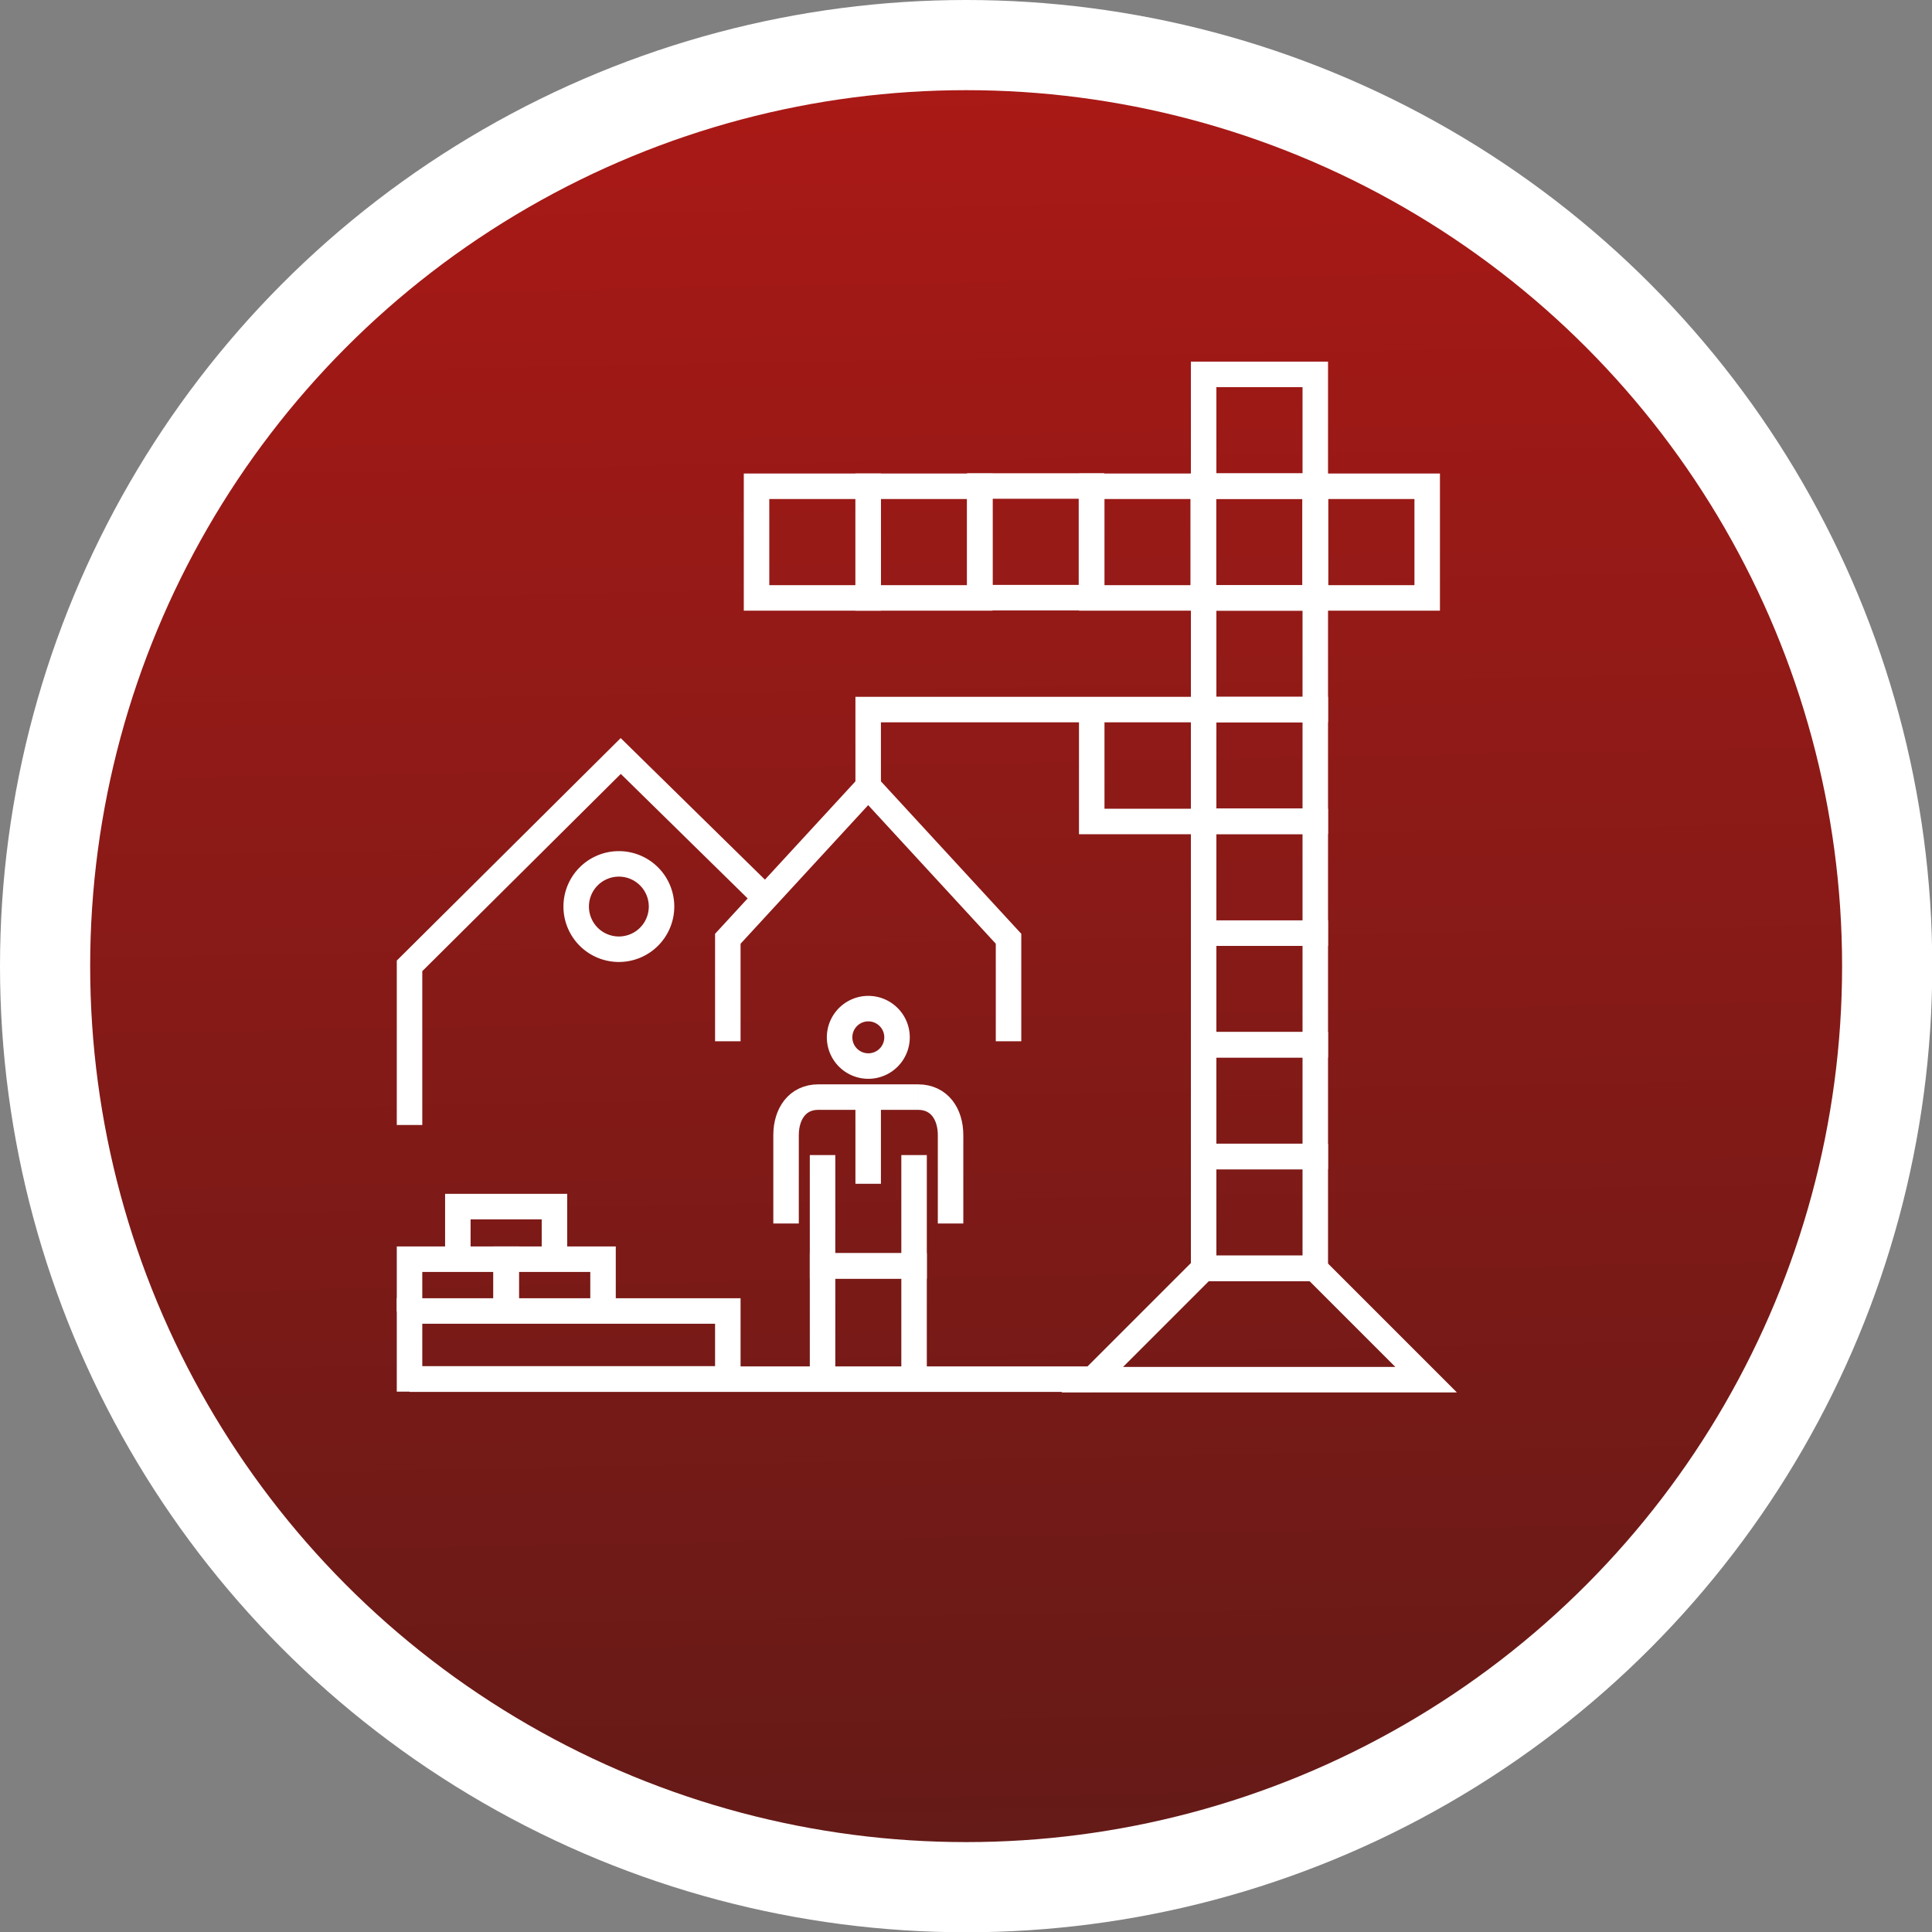
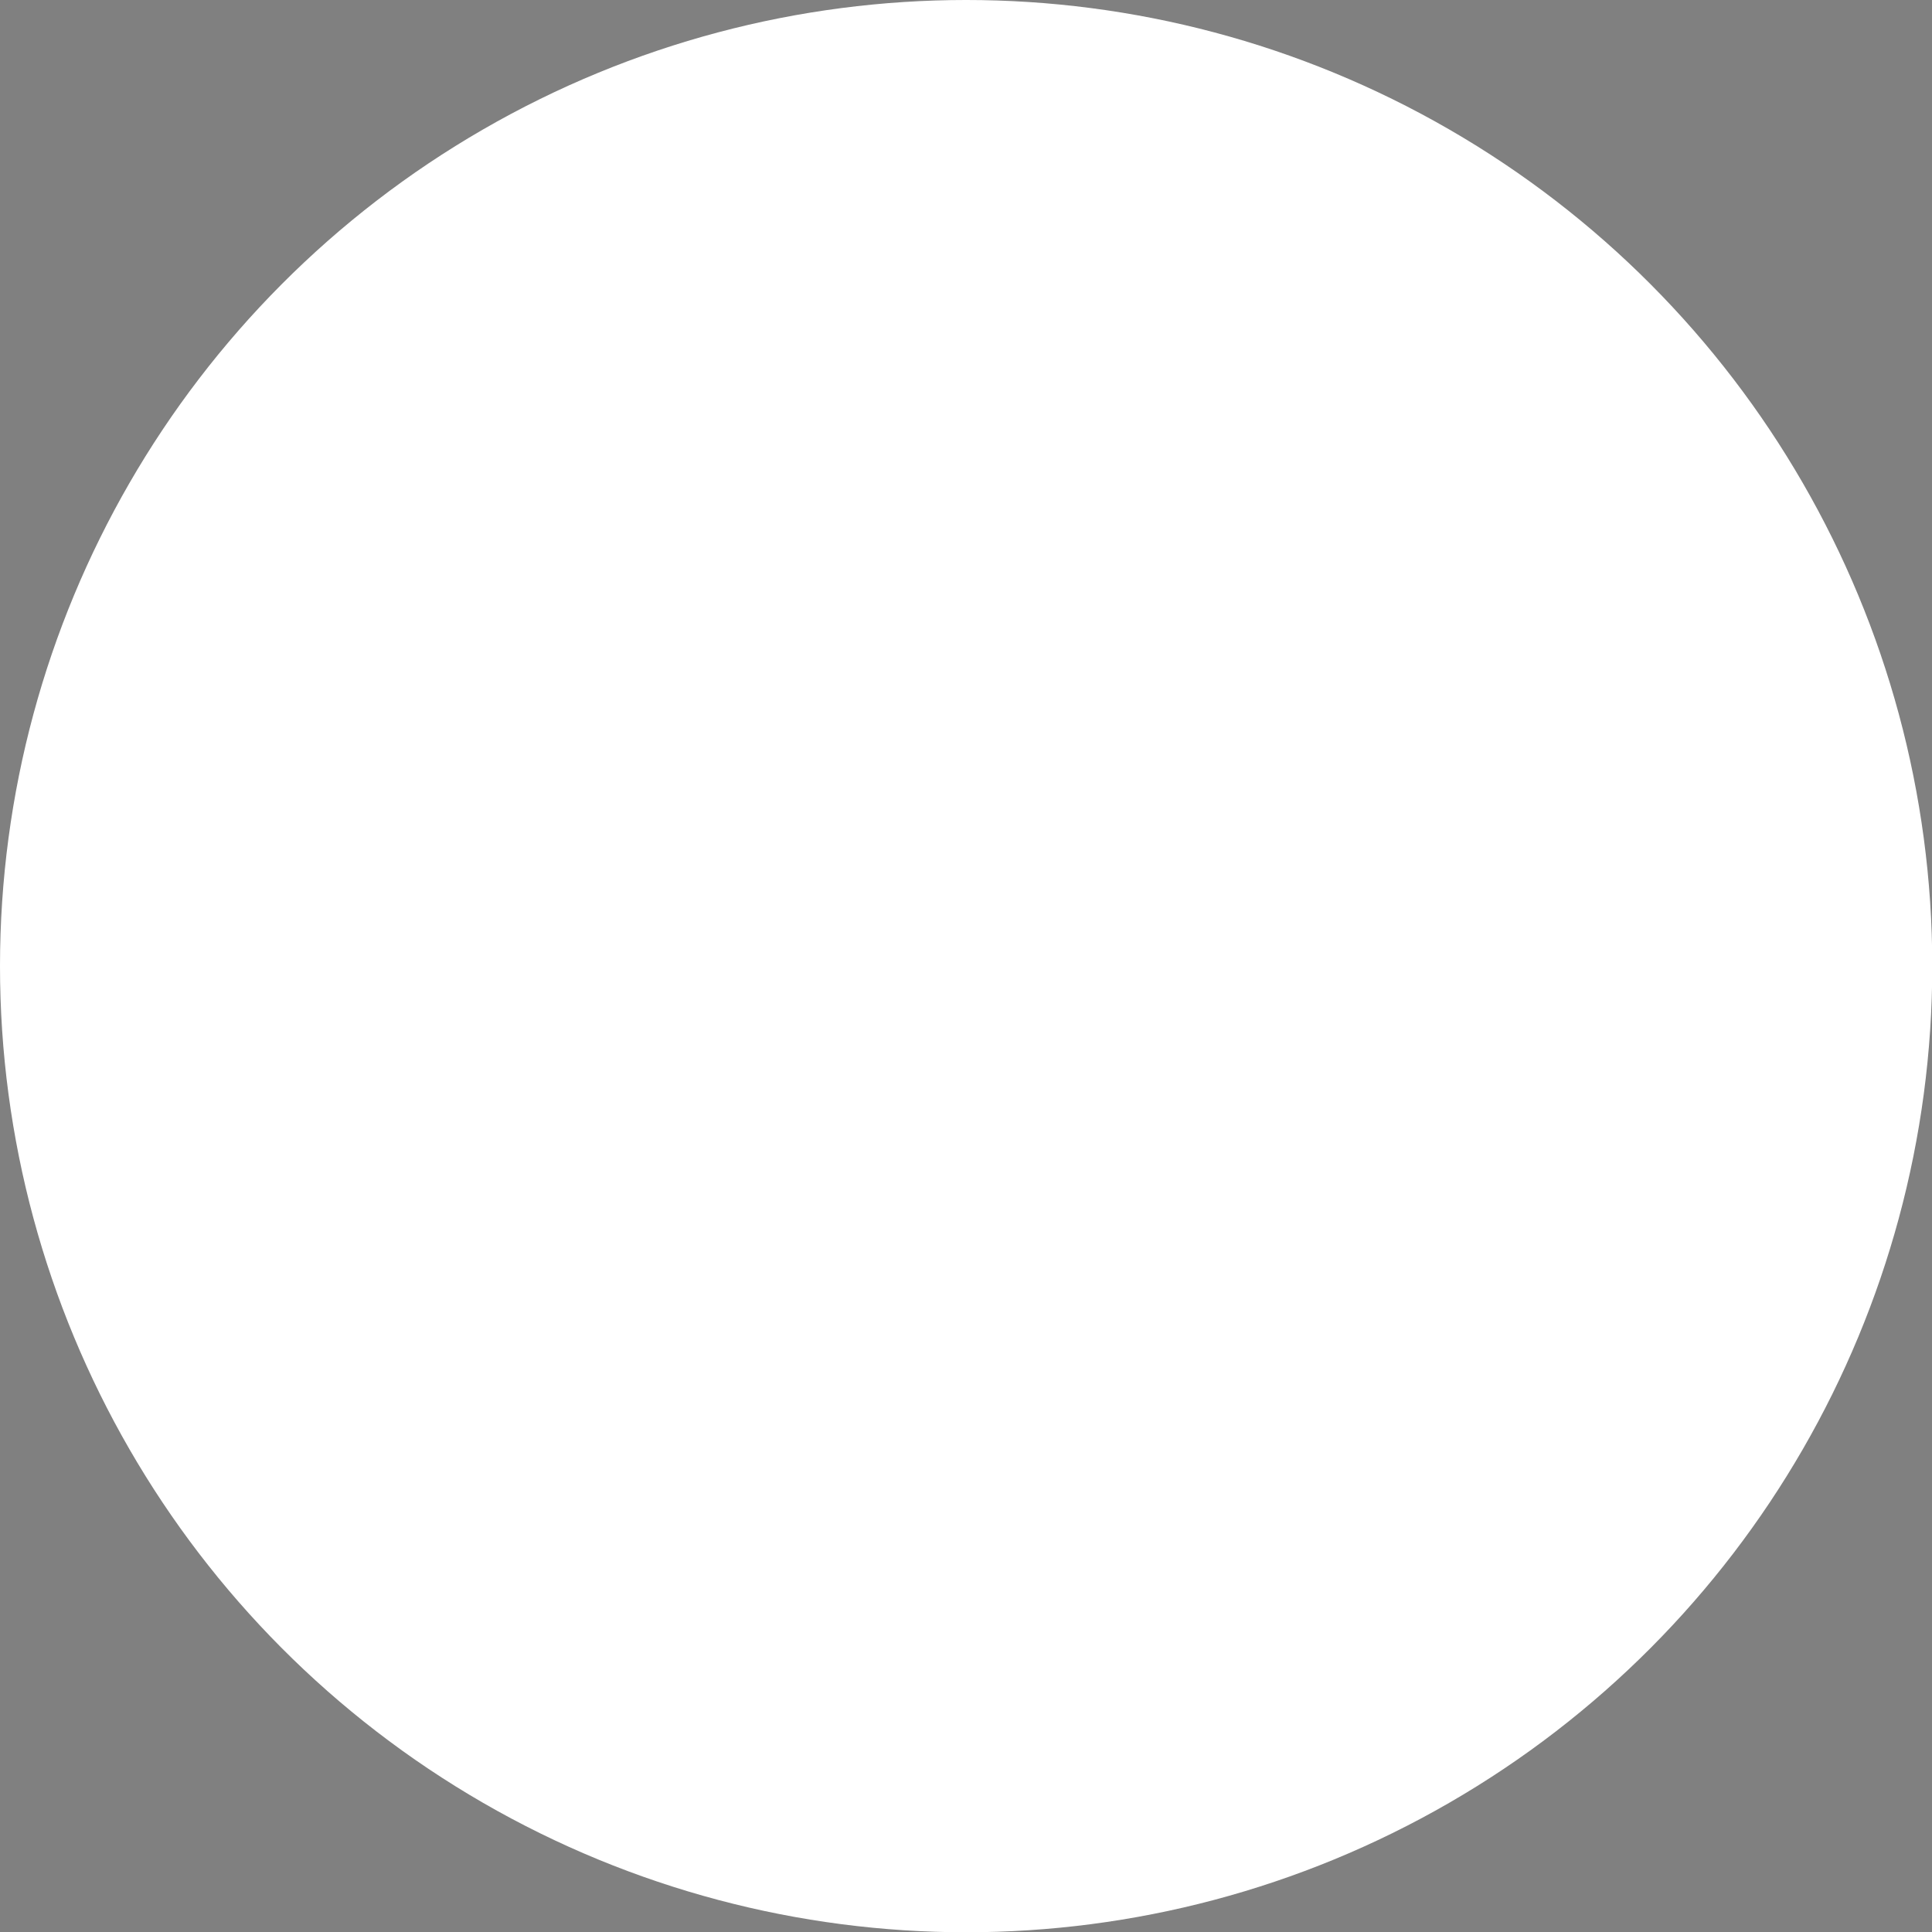
<svg xmlns="http://www.w3.org/2000/svg" viewBox="0 0 71.99 71.99">
  <rect x="0" y="0" width="71.99" height="71.99" fill="#808080" stroke="none" />
  <defs>
    <style>.cls-1{fill:#fff;}.cls-2{fill:url(#linear-gradient);}.cls-3{fill:none;stroke:#fff;stroke-miterlimit:10;stroke-width:0.95px;}</style>
    <linearGradient id="linear-gradient" x1="35.33" y1="0.63" x2="37.16" y2="97.44" gradientUnits="userSpaceOnUse">
      <stop offset="0" stop-color="#ac1916" />
      <stop offset="0.38" stop-color="#851a17" />
      <stop offset="1" stop-color="#471b18" />
    </linearGradient>
  </defs>
  <title>aRisorsa 4consulenza-urbanistica</title>
  <g id="Livello_2" data-name="Livello 2">
    <g id="Livello_1-2" data-name="Livello 1">
      <circle class="cls-1" cx="36" cy="36" r="36" />
-       <circle class="cls-2" cx="36" cy="36" r="32.64" />
      <polyline class="cls-3" points="15.26 48.87 15.26 46.92 18.86 46.92 18.86 48.87" />
      <polyline class="cls-3" points="18.86 48.87 18.86 46.92 22.47 46.92 22.47 48.87" />
      <polyline class="cls-3" points="17.06 46.92 17.06 44.96 20.66 44.96 20.66 46.92" />
      <polyline class="cls-3" points="30.65 51.42 30.65 47.17 34.06 47.17 34.06 51.42" />
      <path class="cls-3" d="M33.42,38.55a1.07,1.07,0,1,1-2.13,0,1.07,1.07,0,0,1,2.13,0Z" />
      <line class="cls-3" x1="32.35" y1="40.88" x2="32.35" y2="44.11" />
-       <polyline class="cls-3" points="30.65 43.04 30.65 47.17 34.06 47.17 34.06 43.04" />
      <path class="cls-3" d="M29.29,45.59V42.3c0-.79.42-1.42,1.2-1.42h3.72" />
      <path class="cls-3" d="M34.21,40.88h0c.79,0,1.21.63,1.21,1.42v3.29" />
      <rect class="cls-3" x="44.85" y="43.1" width="4.16" height="4.16" />
      <rect class="cls-3" x="44.85" y="38.93" width="4.16" height="4.16" />
      <rect class="cls-3" x="44.85" y="34.77" width="4.16" height="4.16" />
      <rect class="cls-3" x="44.85" y="30.61" width="4.16" height="4.16" />
      <rect class="cls-3" x="44.85" y="26.44" width="4.16" height="4.16" />
      <rect class="cls-3" x="44.85" y="22.28" width="4.16" height="4.16" />
      <rect class="cls-3" x="44.85" y="13.95" width="4.16" height="4.16" />
      <rect class="cls-3" x="28.19" y="18.12" width="4.16" height="4.16" transform="translate(50.47 -10.07) rotate(90)" />
      <rect class="cls-3" x="32.35" y="18.12" width="4.16" height="4.16" transform="translate(54.63 -14.23) rotate(90)" />
      <rect class="cls-3" x="36.51" y="18.12" width="4.16" height="4.16" transform="translate(58.79 -18.4) rotate(90)" />
      <rect class="cls-3" x="40.68" y="18.12" width="4.16" height="4.16" transform="translate(62.96 -22.56) rotate(90)" />
      <rect class="cls-3" x="44.84" y="18.12" width="4.16" height="4.16" transform="translate(67.12 -26.72) rotate(90)" />
      <rect class="cls-3" x="49.02" y="18.12" width="4.16" height="4.16" transform="translate(71.3 -30.9) rotate(90)" />
      <polyline class="cls-3" points="44.84 26.44 32.35 26.44 32.35 29.3" />
      <polyline class="cls-3" points="27.12 38.8 27.12 34.98 32.35 29.3 37.58 34.98 37.58 38.8" />
      <line class="cls-3" x1="15.26" y1="51.39" x2="40.7" y2="51.39" />
-       <path class="cls-3" d="M24.65,33.78a1.59,1.59,0,1,0-1.59,1.59A1.59,1.59,0,0,0,24.65,33.78Z" />
      <polyline class="cls-3" points="28.52 33.46 23.13 28.17 15.26 35.99 15.26 41.92" />
      <polygon class="cls-3" points="48.99 47.26 46.92 47.26 44.85 47.26 40.7 51.41 46.92 51.41 53.14 51.41 48.99 47.26" />
      <polyline class="cls-3" points="40.68 26.44 40.68 30.61 44.85 30.61" />
      <rect class="cls-3" x="15.26" y="48.85" width="11.86" height="2.53" />
    </g>
  </g>
</svg>